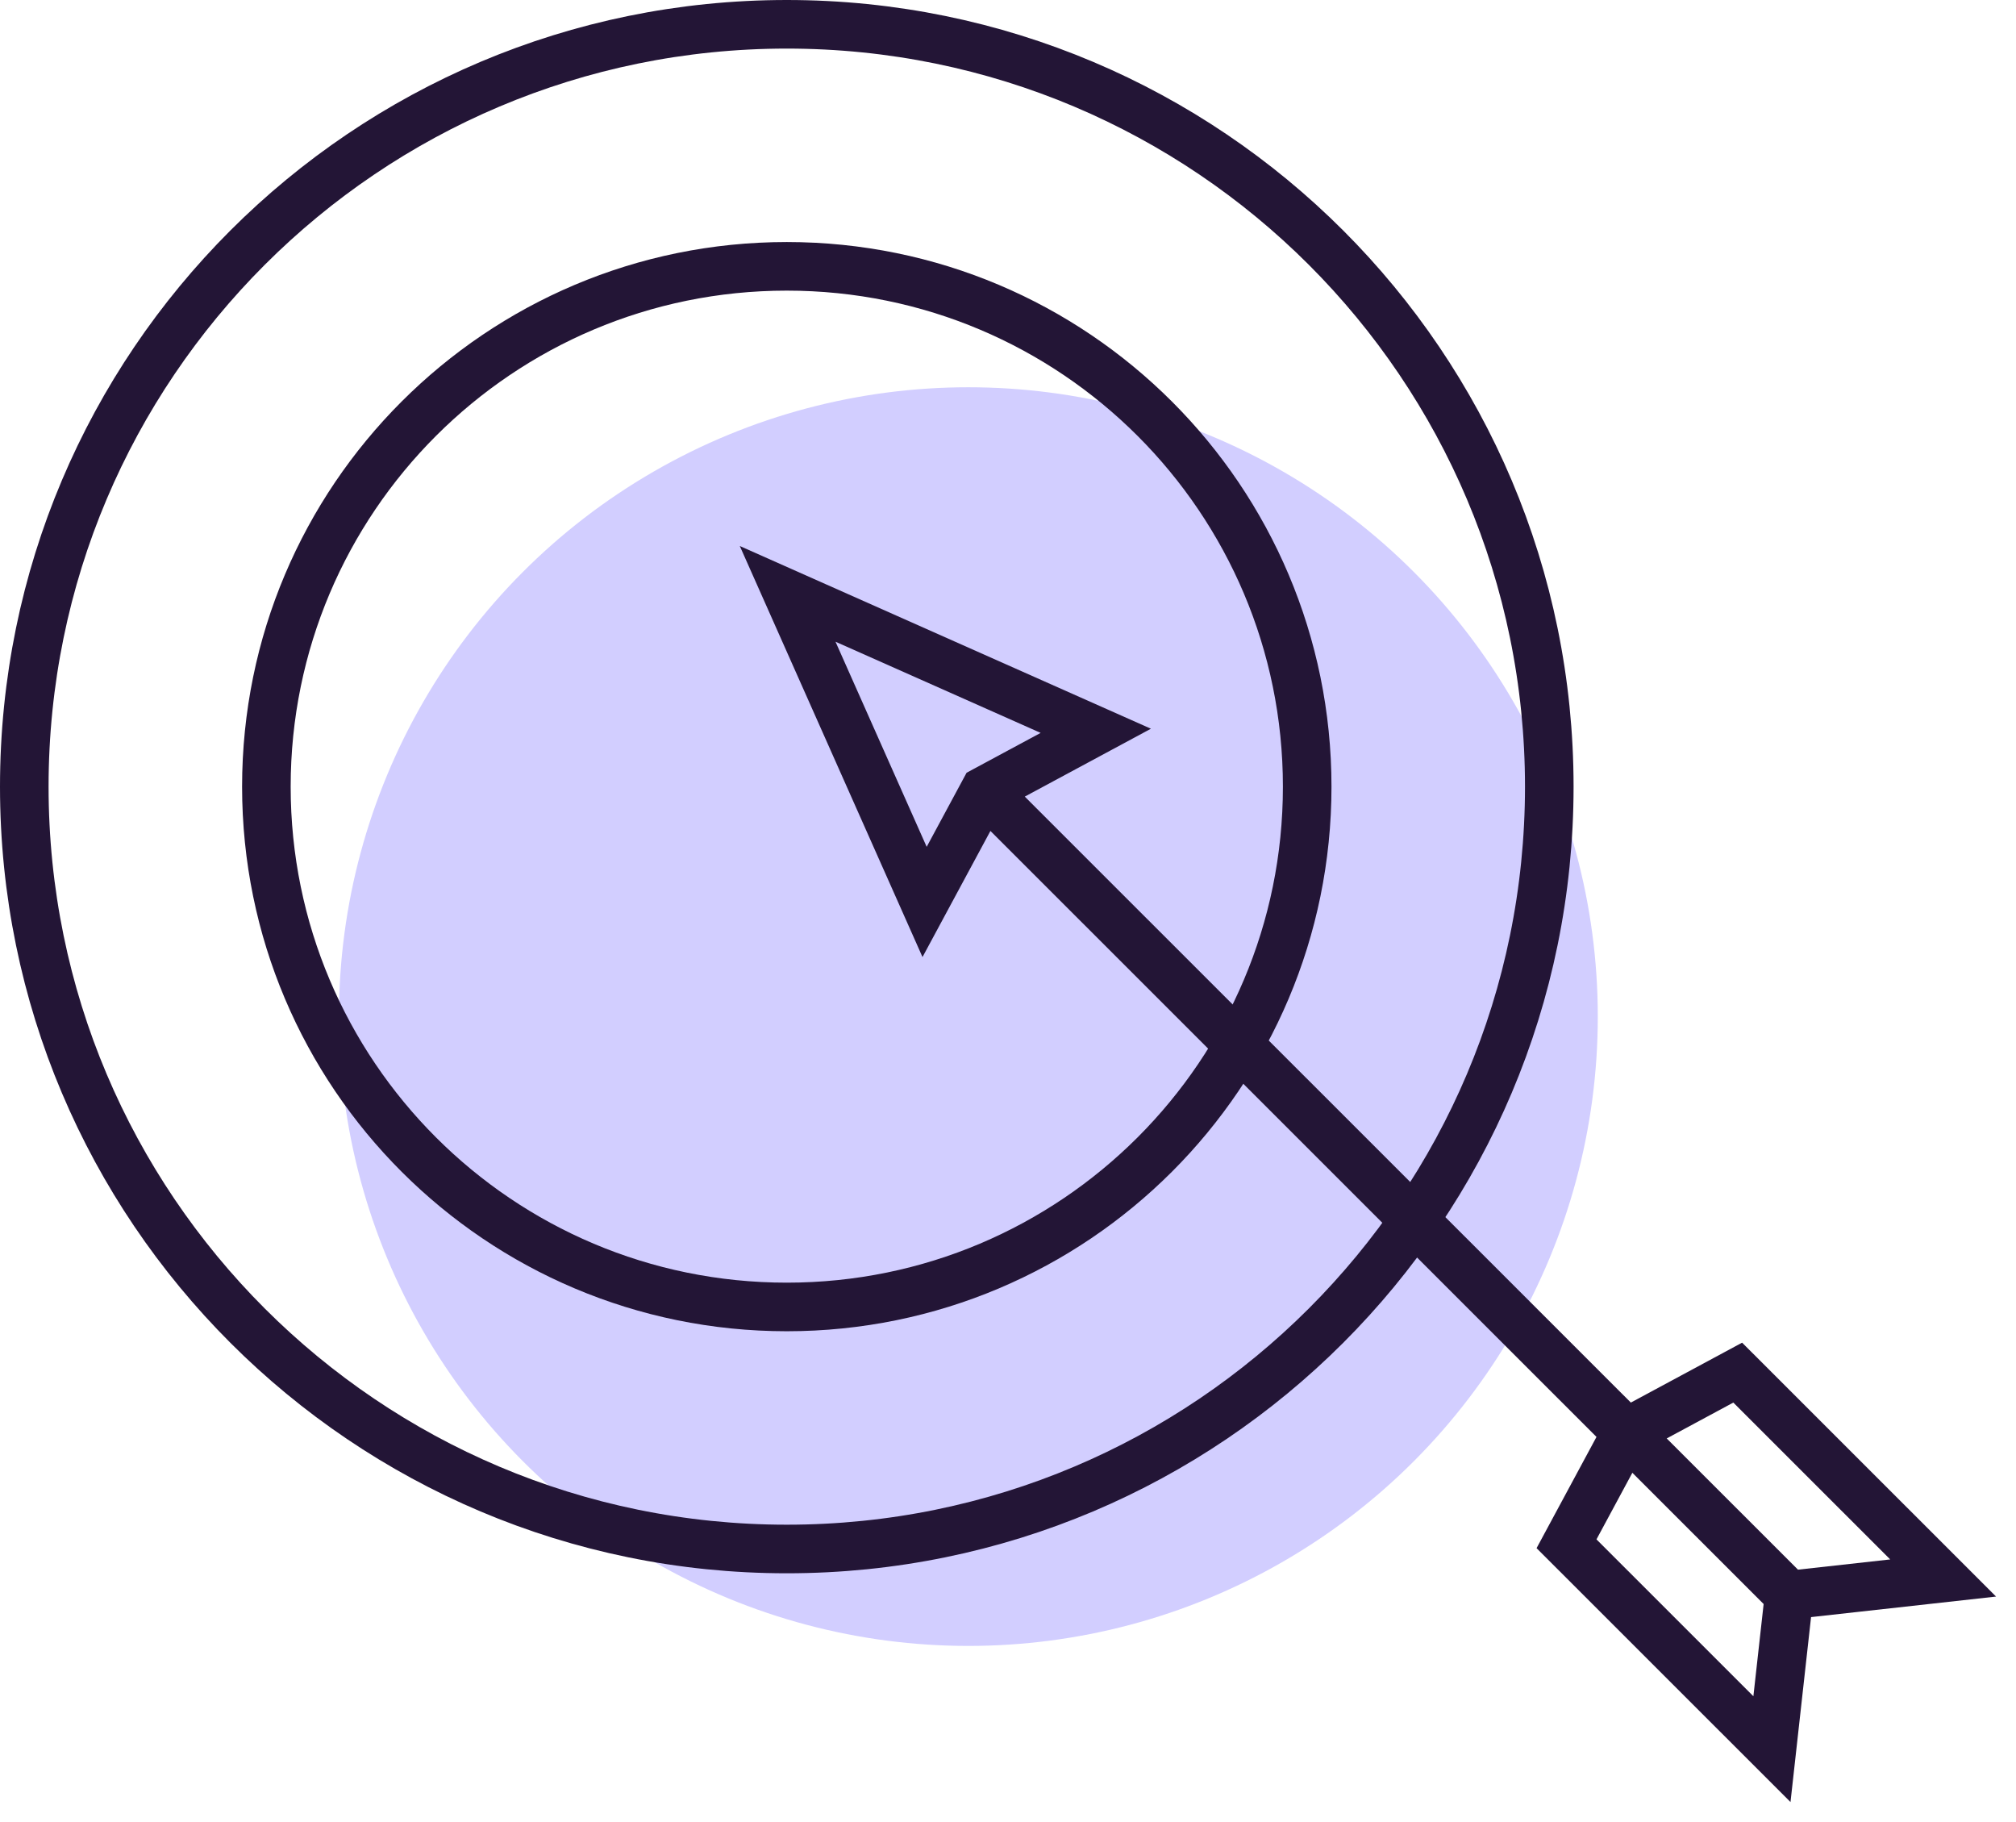
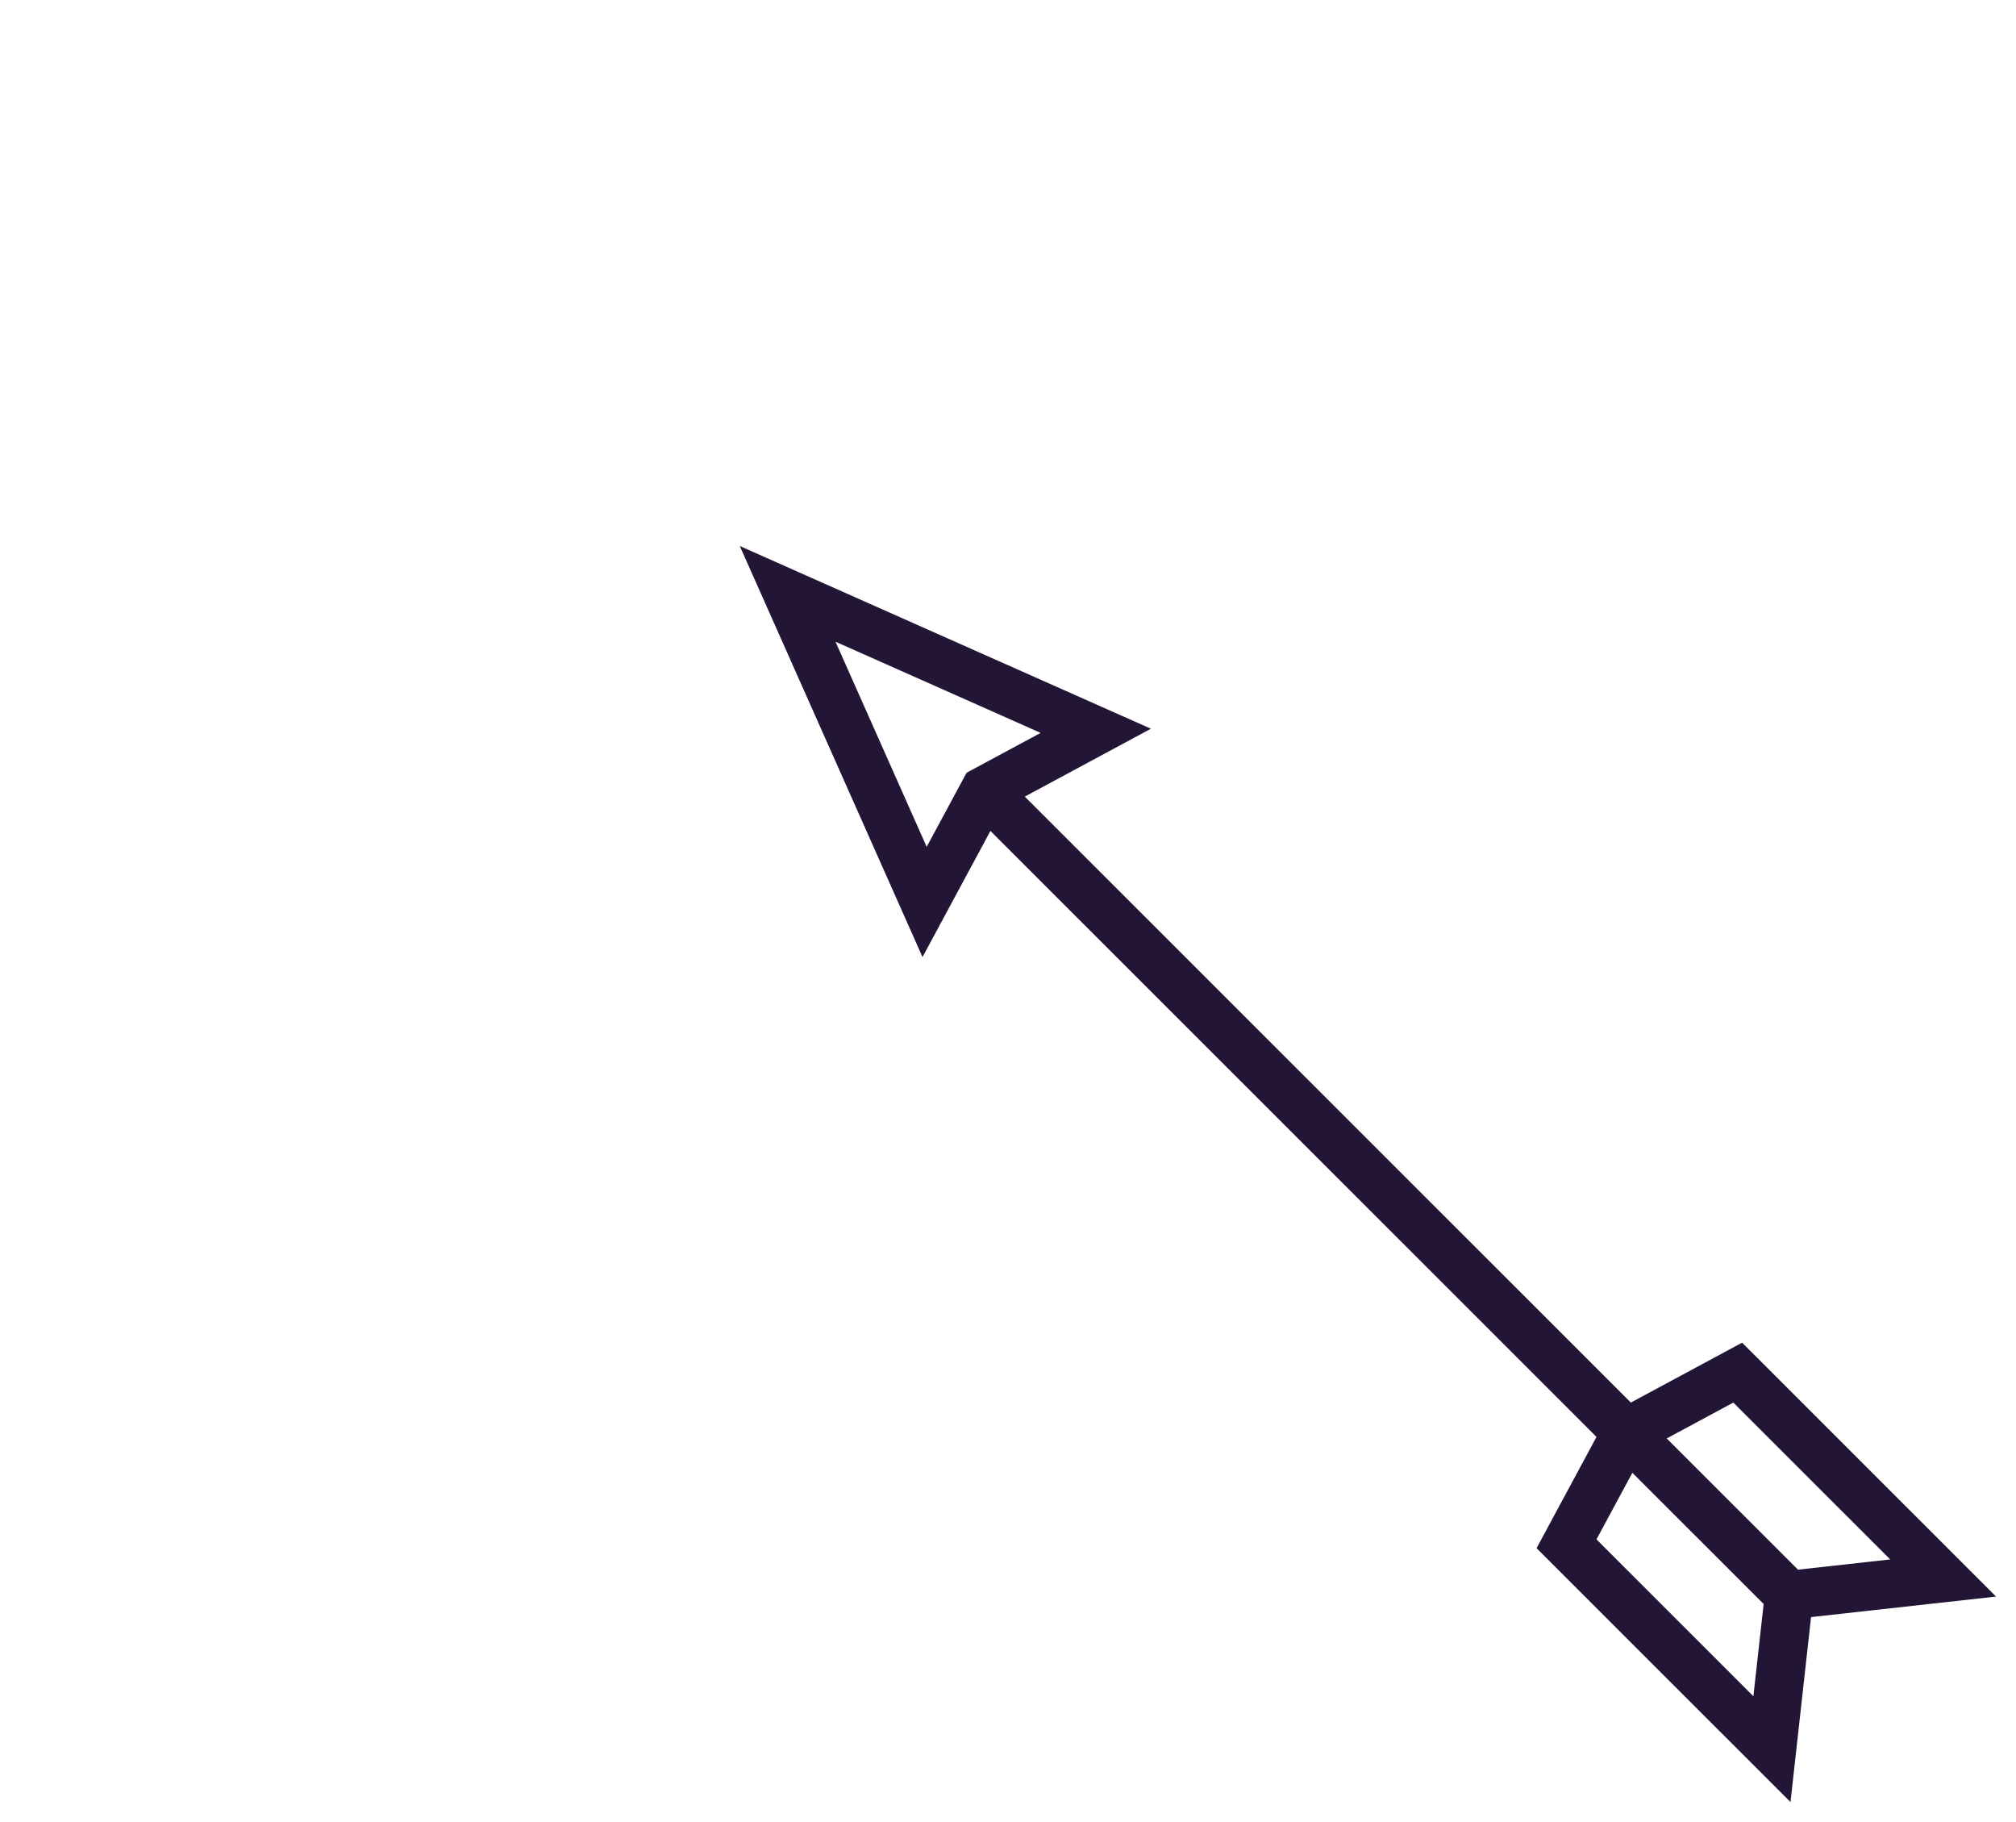
<svg xmlns="http://www.w3.org/2000/svg" width="83" height="75" viewBox="0 0 83 75" fill="none">
-   <ellipse cx="39.868" cy="41.846" rx="25.914" ry="25.905" fill="#D2CEFF" />
  <path d="M40.533 32.547L66.962 58.967M40.533 32.547L45.114 30.082L32.428 24.445L38.066 37.127L40.533 32.547ZM66.962 58.967L64.495 63.546L72.952 72L73.657 65.659M66.962 58.967L73.657 65.659M66.962 58.967L71.543 56.501L80 64.955L73.657 65.659" stroke="#231536" stroke-width="2" />
-   <path d="M53.818 32.381C53.818 44.209 44.226 53.798 32.392 53.798C20.559 53.798 10.967 44.209 10.967 32.381C10.967 20.552 20.559 10.963 32.392 10.963C44.226 10.963 53.818 20.552 53.818 32.381Z" stroke="#231536" stroke-width="2" />
-   <path d="M63.785 32.381C63.785 49.712 49.731 63.761 32.393 63.761C15.055 63.761 1 49.712 1 32.381C1 15.05 15.055 1 32.393 1C49.731 1 63.785 15.05 63.785 32.381Z" stroke="#231536" stroke-width="2" />
</svg>